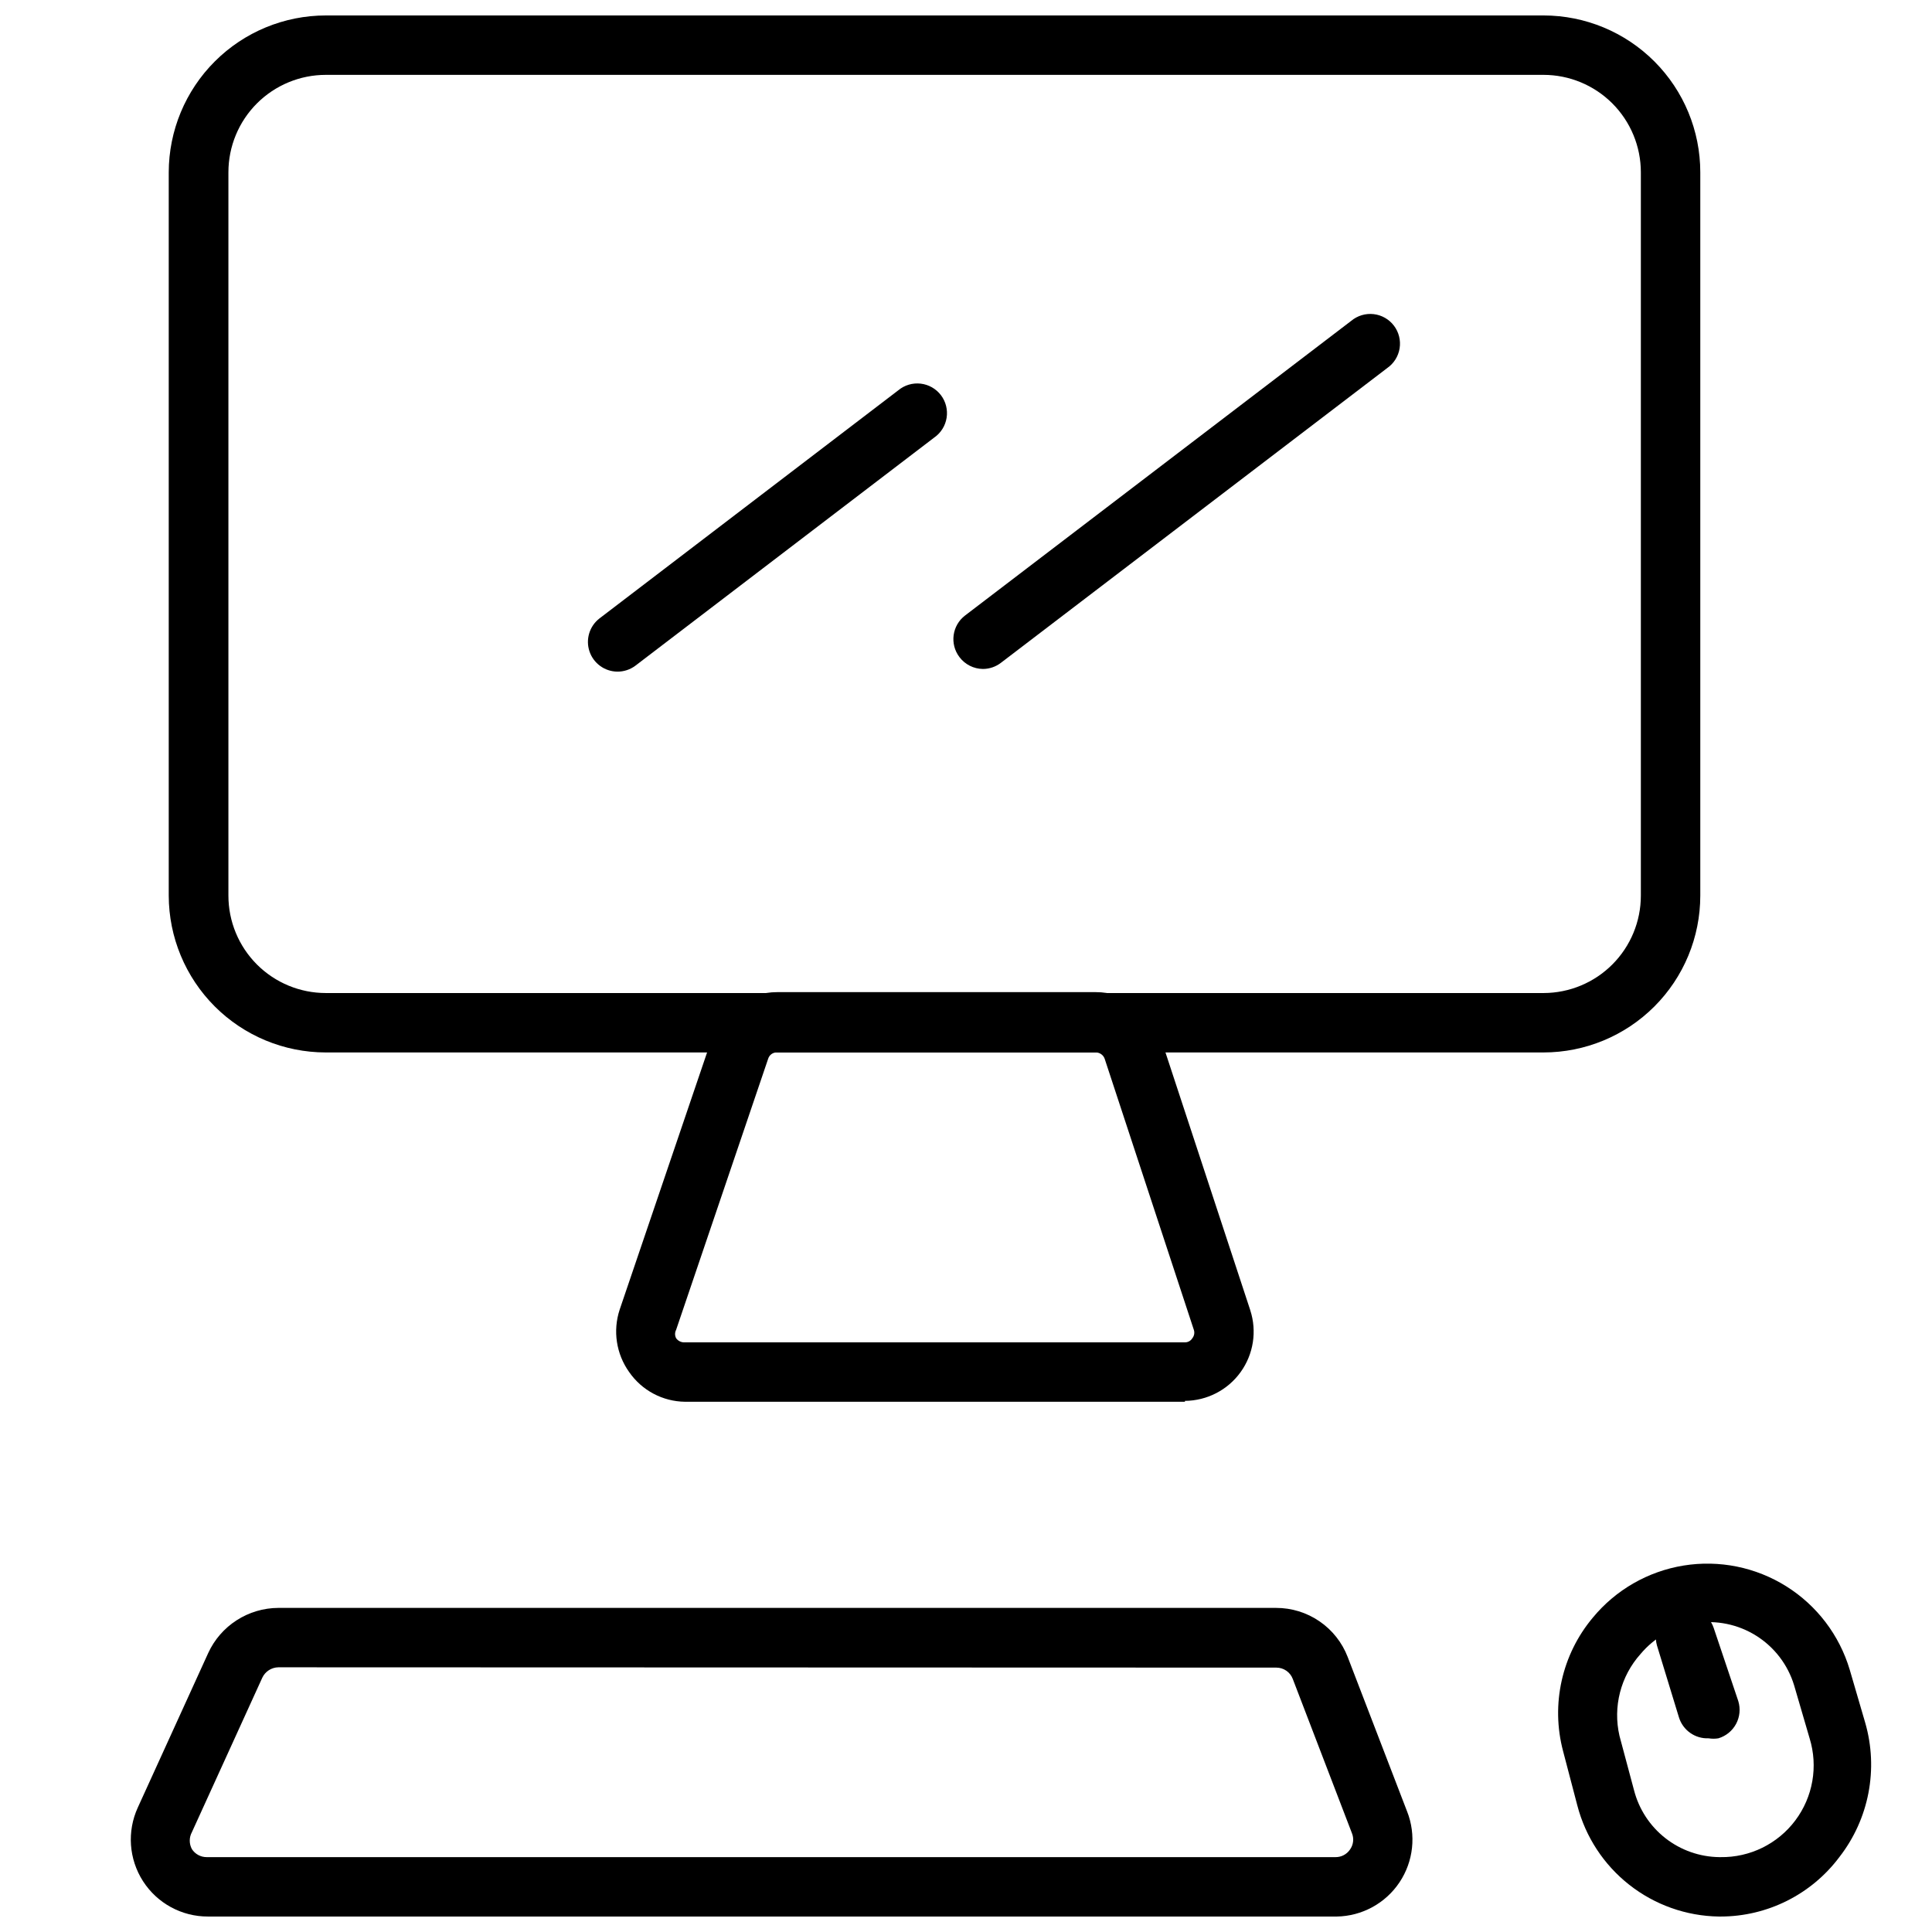
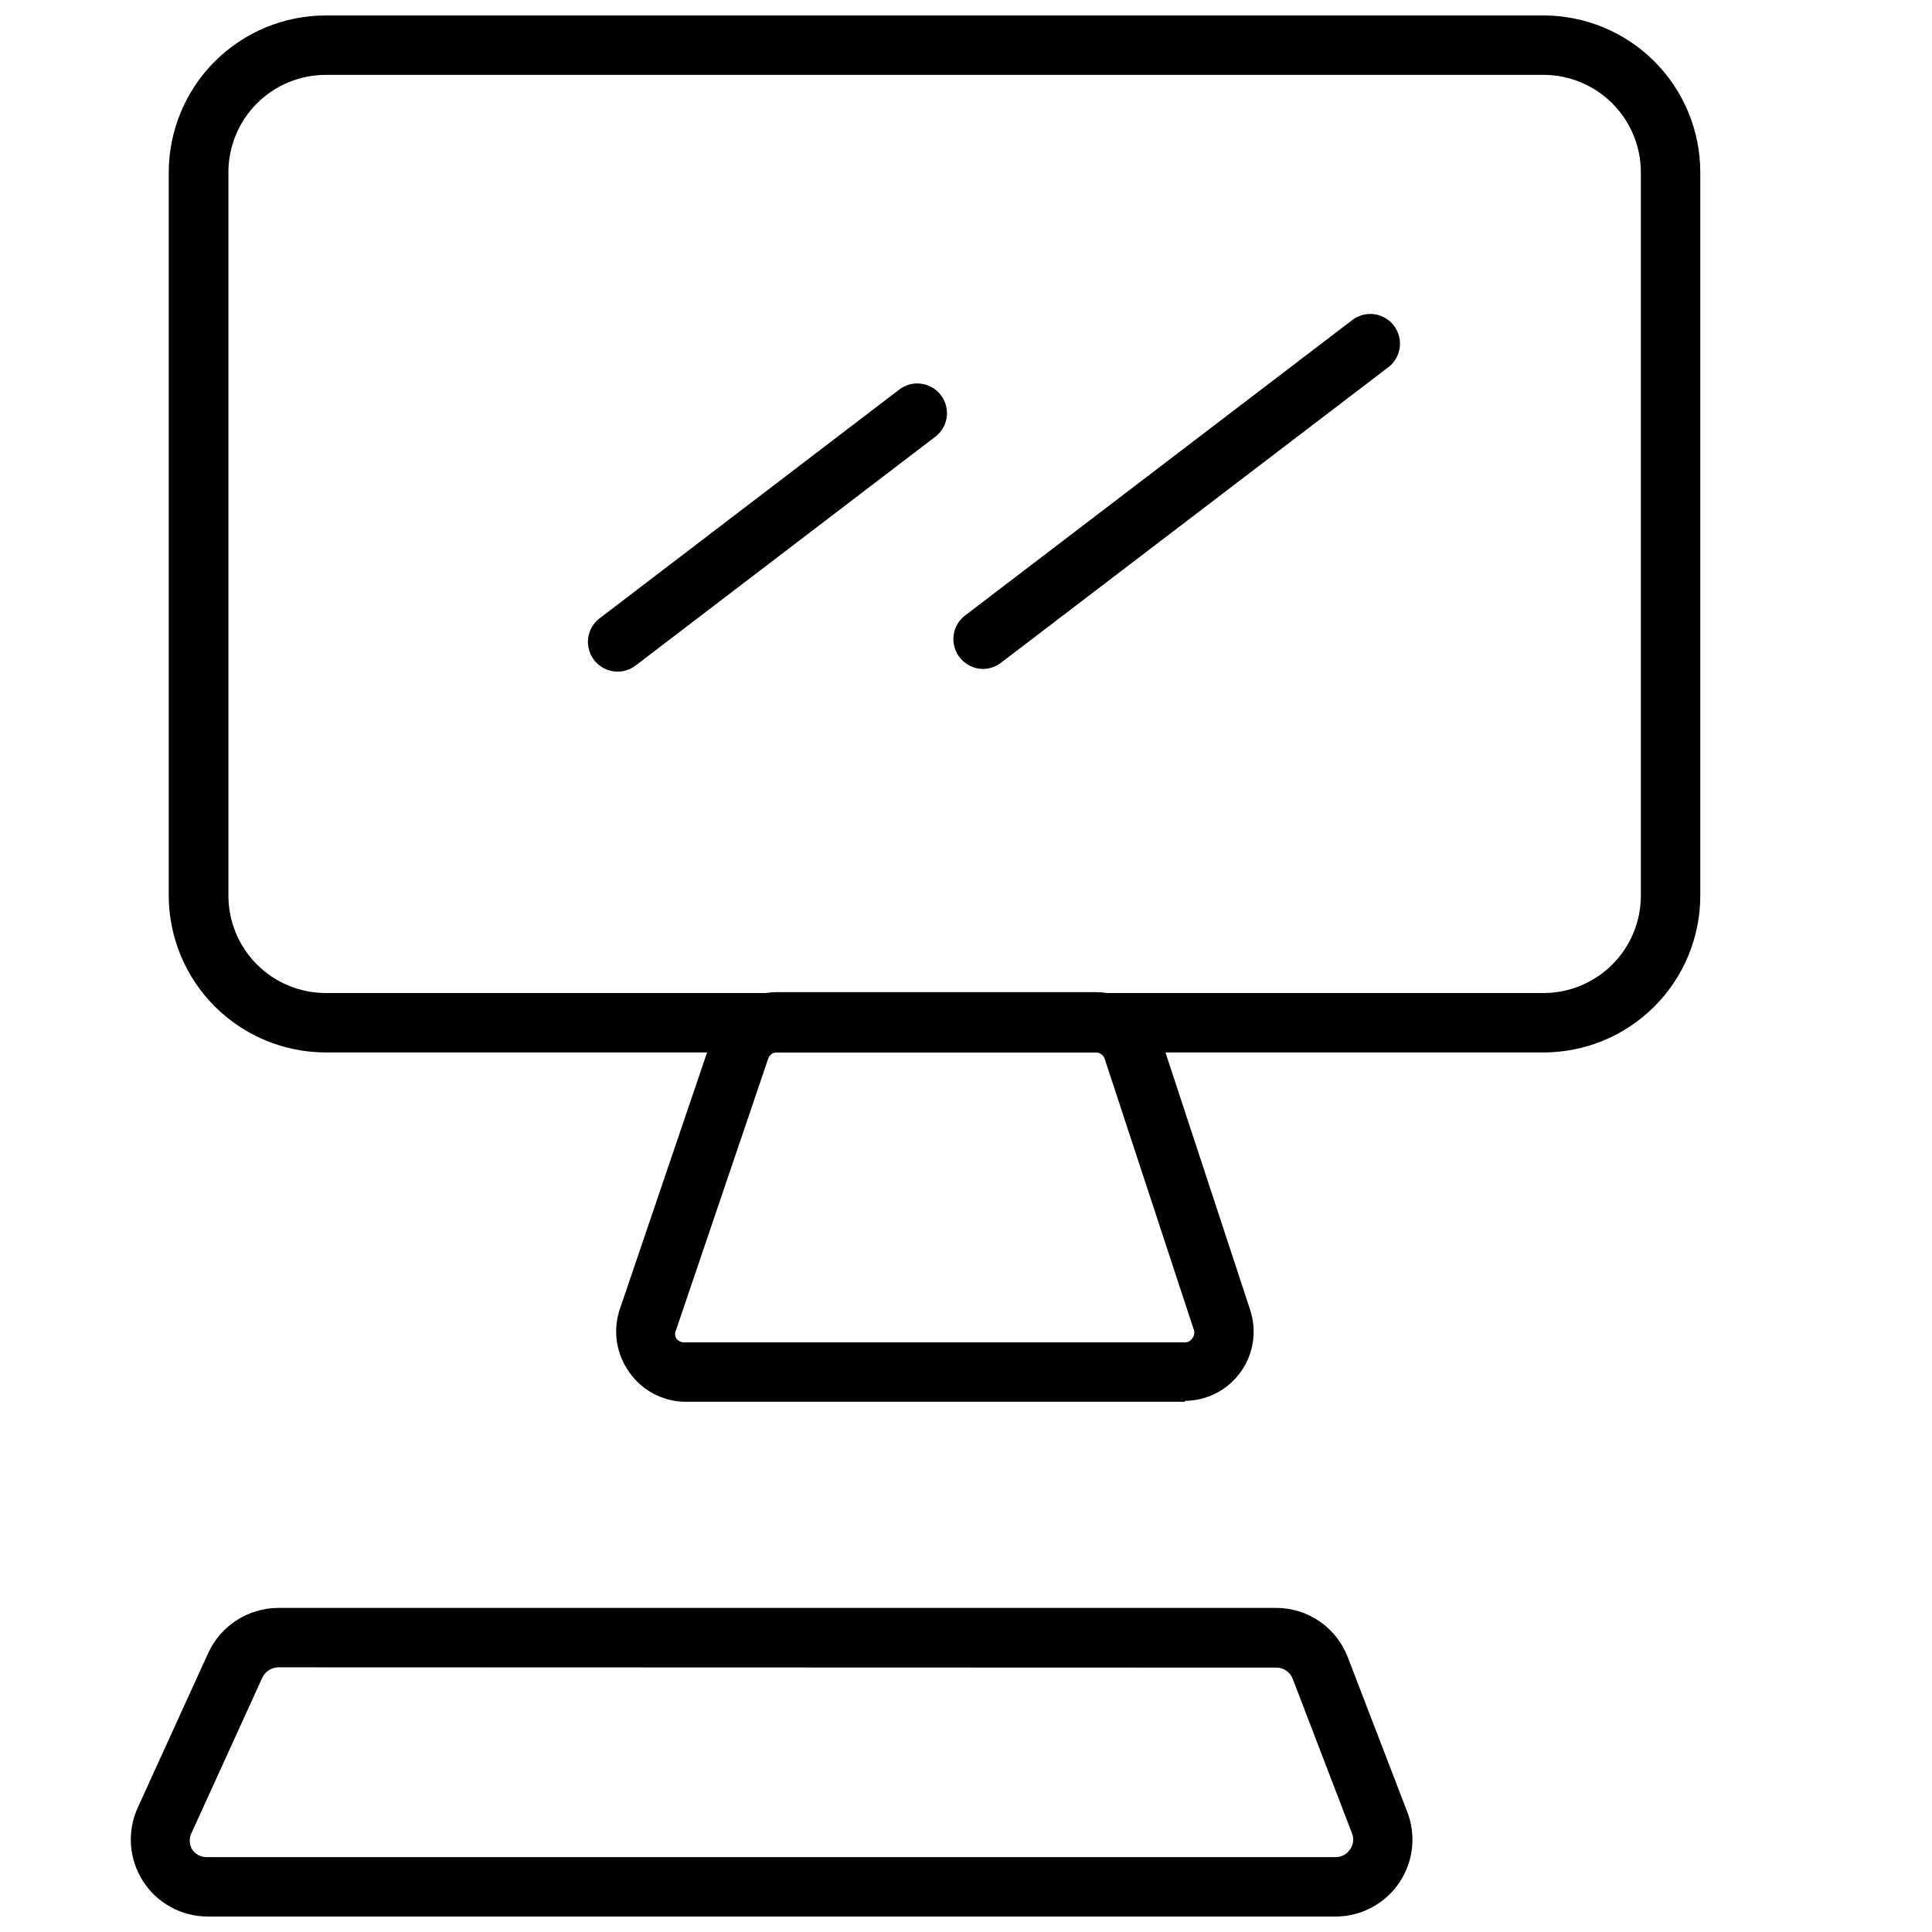
<svg xmlns="http://www.w3.org/2000/svg" width="800px" height="800px" version="1.1" viewBox="144 144 512 512">
  <defs>
    <clipPath id="c">
-       <path d="m556 558h84v93.902h-84z" />
-     </clipPath>
+       </clipPath>
    <clipPath id="b">
      <path d="m178 570h341v81.902h-341z" />
    </clipPath>
    <clipPath id="a">
      <path d="m188 148.09h407v274.91h-407z" />
    </clipPath>
  </defs>
  <g clip-path="url(#c)">
    <path d="m599.95 651.9h-0.473c-8.605-0.133-16.93-3.086-23.699-8.406-6.766-5.316-11.605-12.703-13.773-21.035l-3.777-14.406c-3.273-12.359-0.34-25.539 7.871-35.344 6.082-7.379 14.637-12.293 24.074-13.824 9.438-1.527 19.109 0.43 27.211 5.508 8.102 5.078 14.074 12.93 16.809 22.094l4.094 14.012c3.57 12.297 1.023 25.559-6.848 35.66-7.434 9.91-19.102 15.742-31.488 15.742zm0-15.742c7.785 0.117 15.156-3.5 19.828-9.727 4.672-6.231 6.082-14.32 3.785-21.762l-4.094-14.012c-1.648-5.461-5.219-10.137-10.047-13.168-4.832-3.035-10.594-4.215-16.23-3.328-5.633 0.887-10.754 3.781-14.418 8.152-5.293 5.898-7.379 14.004-5.59 21.727l3.856 14.406v-0.004c1.297 5.027 4.215 9.484 8.297 12.684 4.086 3.203 9.109 4.969 14.297 5.031z" />
  </g>
-   <path d="m596.8 604.67c-3.594 0.152-6.836-2.148-7.875-5.59l-5.824-19.051c-1.129-4.102 1.203-8.355 5.266-9.613 4.062-1.254 8.391 0.945 9.77 4.969l6.535 19.445c0.609 2.004 0.398 4.168-0.59 6.016-0.992 1.848-2.676 3.223-4.684 3.824-0.863 0.145-1.738 0.145-2.598 0z" />
  <g clip-path="url(#b)">
    <path d="m498.24 651.9h-299.14c-6.953 0.016-13.438-3.512-17.195-9.359-3.762-5.848-4.281-13.211-1.383-19.531l18.656-40.934c1.633-3.559 4.25-6.574 7.543-8.691 3.293-2.121 7.121-3.258 11.035-3.273h264.42c4.102-0.004 8.113 1.23 11.5 3.551 3.387 2.32 5.992 5.609 7.469 9.438l15.742 40.934h0.004c2.457 6.227 1.699 13.262-2.023 18.824-3.727 5.562-9.941 8.941-16.633 9.043zm-280.48-66.047c-1.824 0.035-3.473 1.105-4.25 2.758l-18.656 40.934c-0.758 1.398-0.758 3.086 0 4.488 0.859 1.332 2.344 2.137 3.934 2.125h299.14c1.551 0.016 3.004-0.754 3.859-2.047 0.895-1.266 1.07-2.902 0.473-4.332l-15.668-40.855c-0.684-1.797-2.406-2.984-4.328-2.988z" />
  </g>
  <g clip-path="url(#a)">
    <path d="m553.03 422.91h-322.75c-11.016-0.02-21.578-4.406-29.367-12.195-7.789-7.793-12.176-18.352-12.195-29.367v-191.69c0.02-11.027 4.414-21.602 12.223-29.395s18.387-12.168 29.418-12.168h322.75c11.012 0.02 21.562 4.41 29.34 12.203 7.777 7.793 12.145 18.352 12.145 29.359v191.69c0 11.023-4.379 21.594-12.172 29.387-7.797 7.797-18.367 12.176-29.391 12.176zm-322.68-259.07c-6.848 0-13.414 2.723-18.258 7.562-4.84 4.844-7.562 11.41-7.562 18.258v191.69c0 6.848 2.723 13.414 7.562 18.254 4.844 4.844 11.41 7.562 18.258 7.562h322.75c6.836-0.02 13.383-2.75 18.207-7.59 4.824-4.84 7.535-11.395 7.535-18.227v-191.69c0-6.848-2.723-13.414-7.562-18.258-4.844-4.84-11.41-7.562-18.258-7.562z" />
  </g>
  <path d="m307.58 321.99c-3.348-0.047-6.301-2.199-7.363-5.371-1.062-3.172-0.004-6.672 2.641-8.723l79.191-60.457c1.648-1.375 3.789-2.016 5.926-1.773 2.133 0.242 4.078 1.348 5.379 3.055 1.301 1.711 1.844 3.875 1.508 6-0.336 2.121-1.523 4.012-3.289 5.238l-79.191 60.457c-1.383 1.035-3.07 1.59-4.801 1.574z" />
  <path d="m404.48 321.28c-2.449-0.023-4.746-1.188-6.219-3.148-2.625-3.457-1.957-8.387 1.496-11.02l102.34-78.09c1.652-1.375 3.793-2.016 5.926-1.777 2.137 0.242 4.078 1.348 5.379 3.055 1.301 1.711 1.848 3.879 1.512 6-0.336 2.121-1.523 4.016-3.289 5.238l-102.34 78.09c-1.375 1.066-3.062 1.648-4.805 1.652z" />
  <path d="m458.02 515.48h-132.49c-5.914-0.07-11.43-3.004-14.797-7.871-3.426-4.797-4.359-10.934-2.519-16.531l24.402-71.793c1.246-3.606 3.582-6.731 6.684-8.949 3.106-2.215 6.824-3.406 10.637-3.41h84.465c3.84-0.008 7.582 1.199 10.691 3.445 3.113 2.25 5.43 5.426 6.629 9.07l23.617 71.793h-0.004c1.809 5.562 0.855 11.656-2.566 16.398-3.422 4.746-8.902 7.57-14.75 7.613zm-108.08-92.574c-1.074-0.051-2.043 0.629-2.363 1.652l-24.402 71.871c-0.363 0.691-0.363 1.516 0 2.207 0.469 0.668 1.23 1.074 2.047 1.102h132.8c0.805 0.004 1.551-0.414 1.969-1.102 0.492-0.625 0.641-1.453 0.391-2.207l-23.617-71.793h0.004c-0.336-1.02-1.285-1.719-2.363-1.73z" />
</svg>